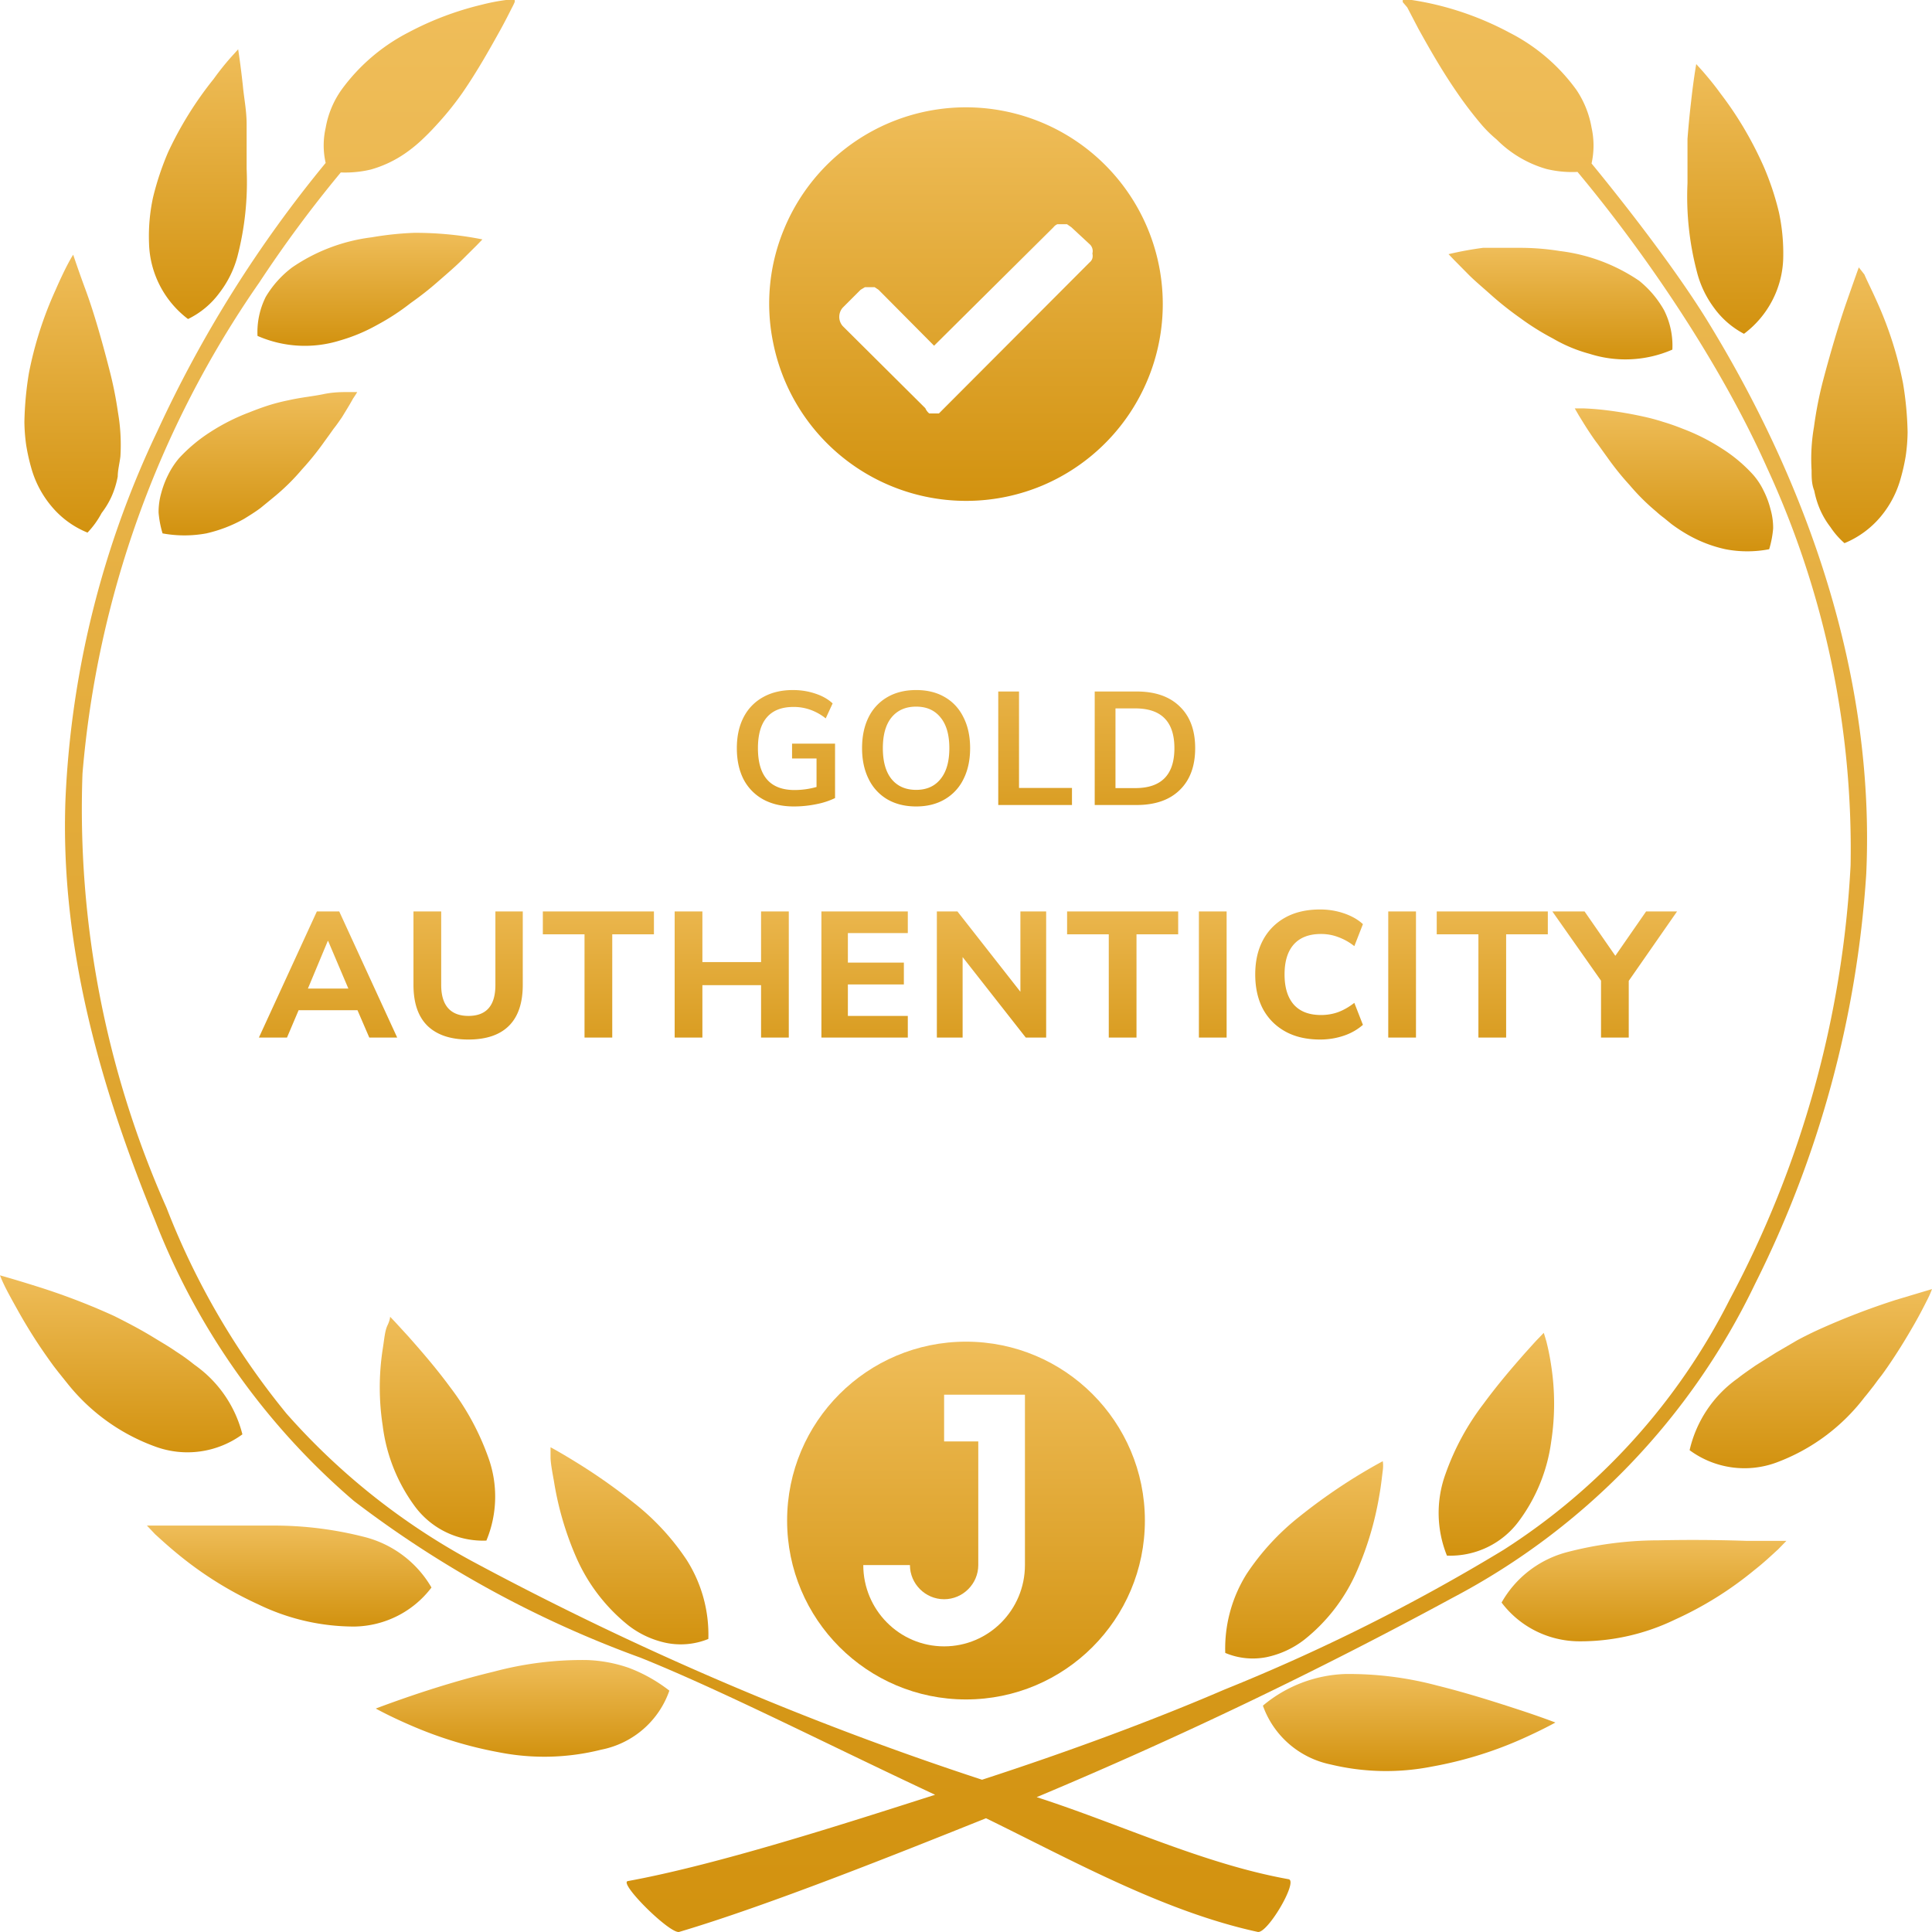
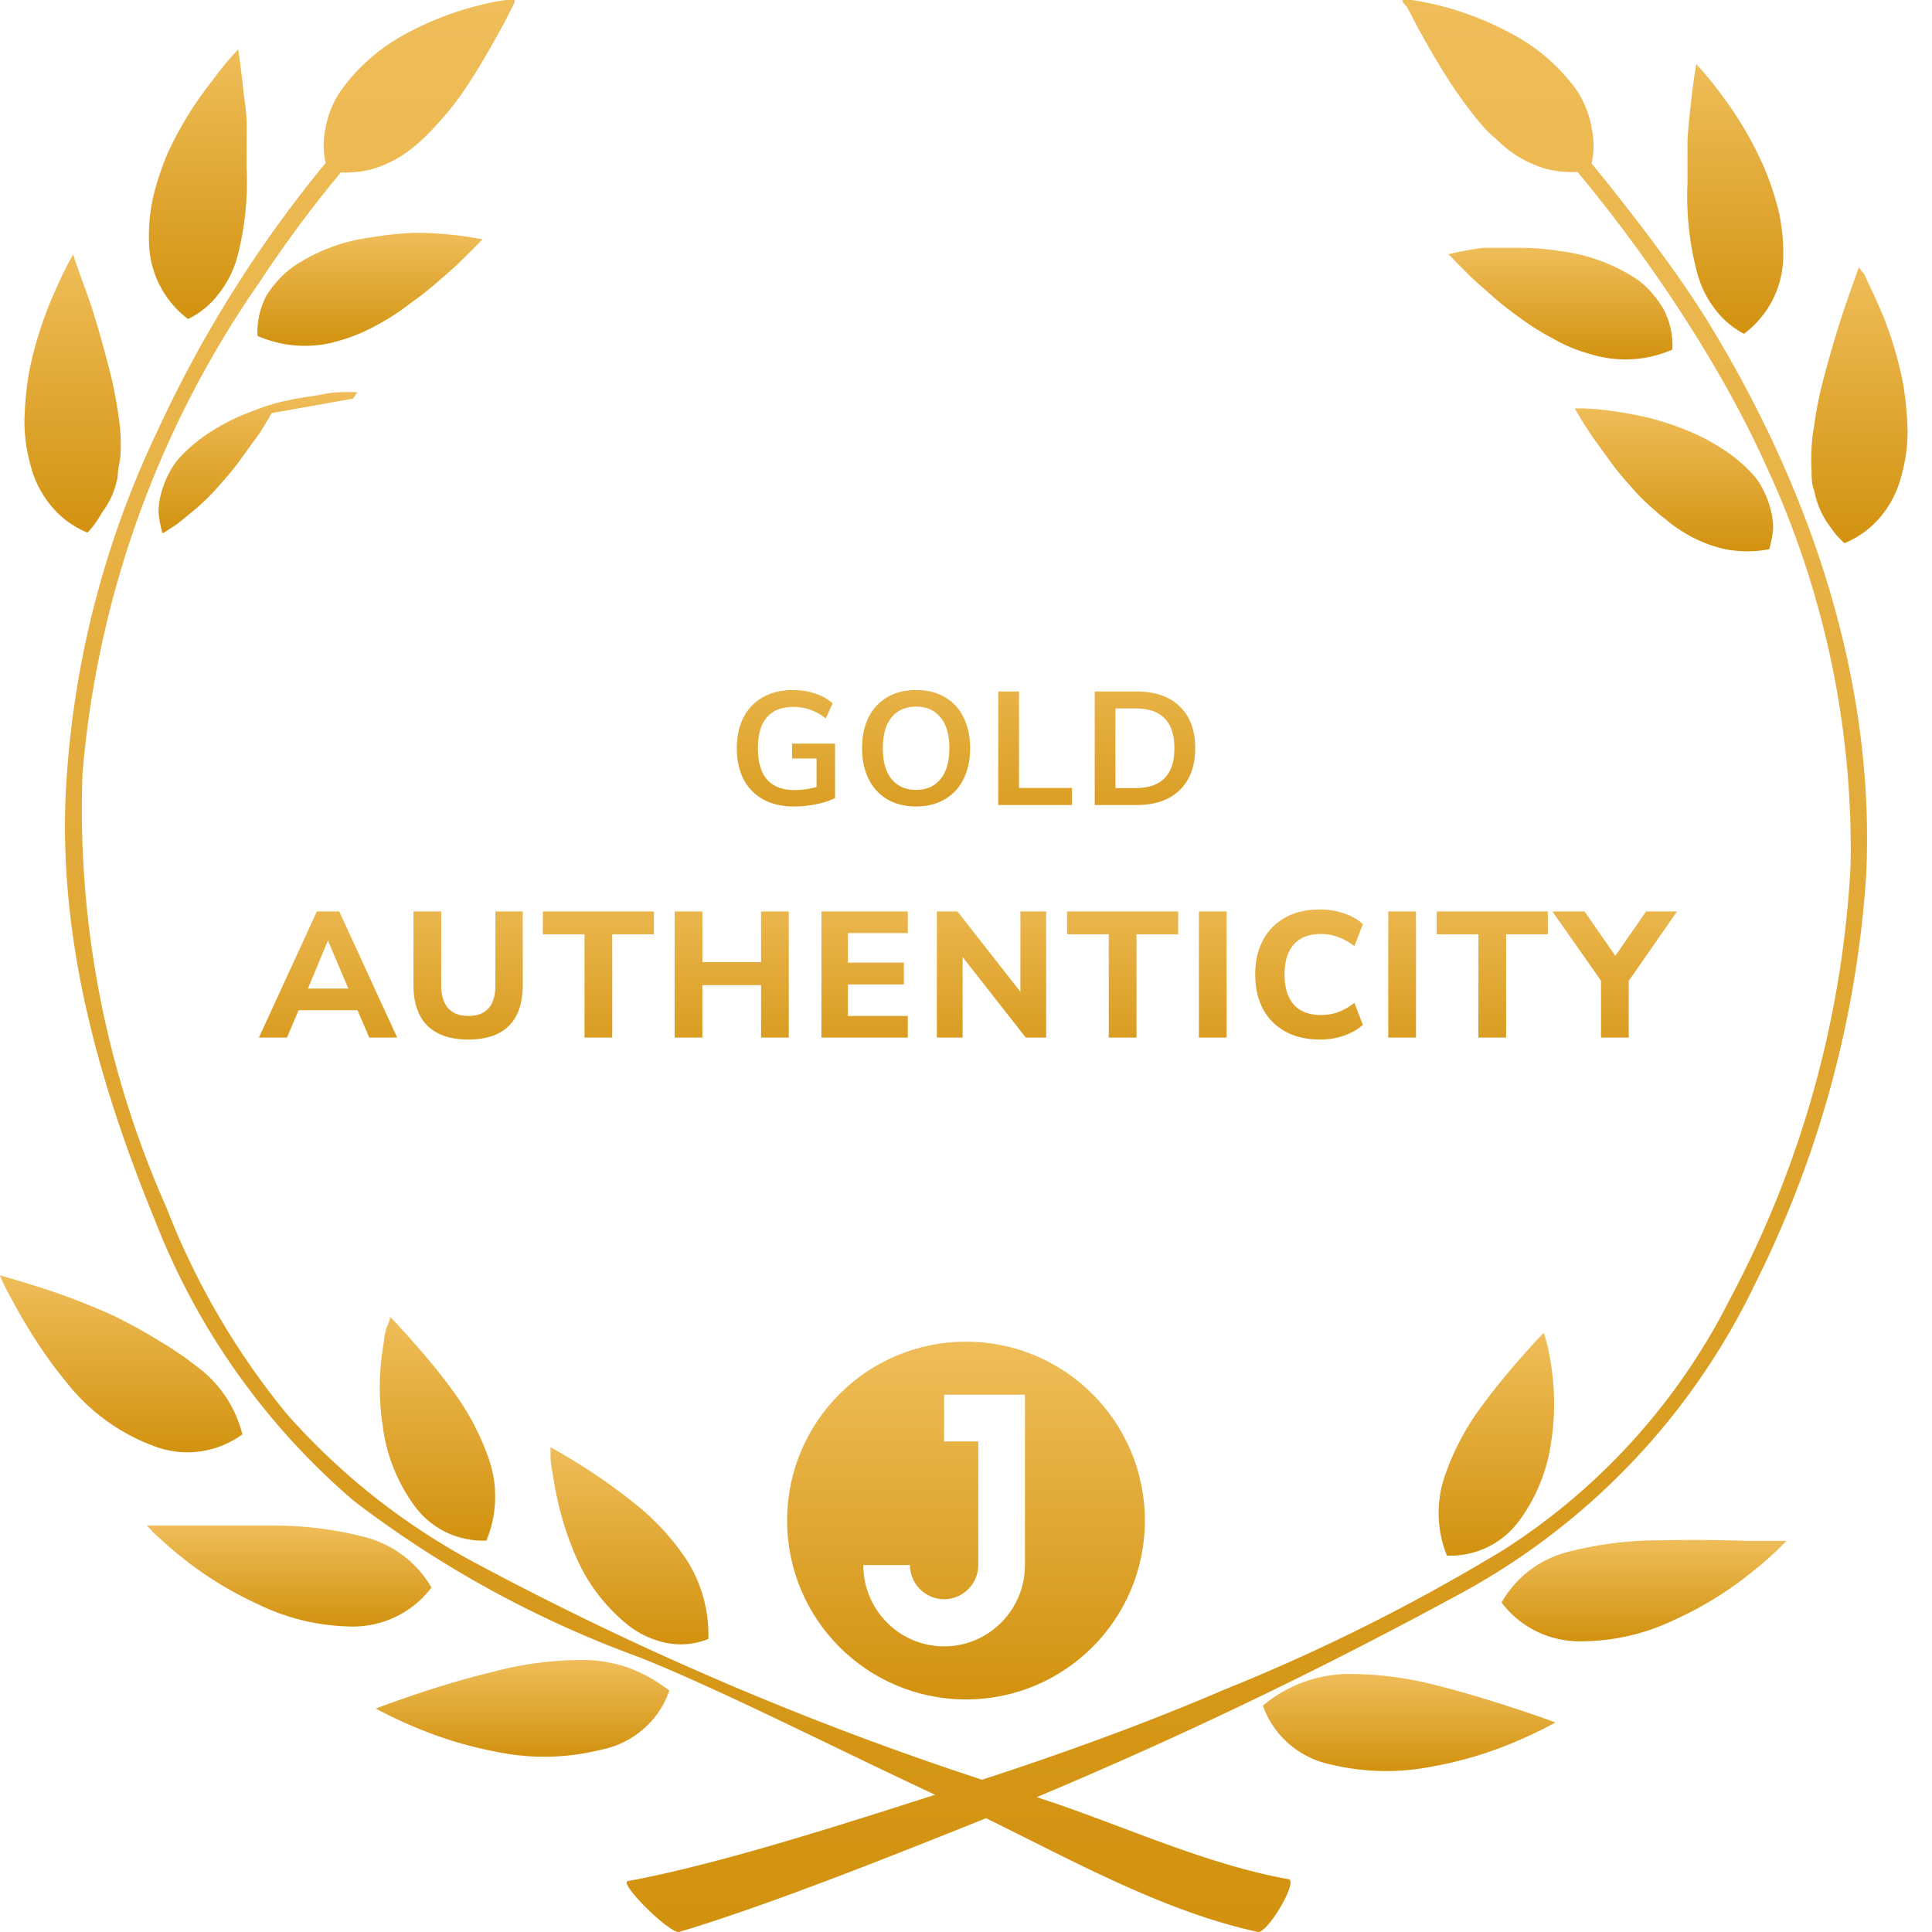
<svg xmlns="http://www.w3.org/2000/svg" width="108" height="108" fill="none">
  <path fill="url(#a)" d="M37.418 94.507a8.7 8.7 0 0 0-2.253-1.268 7.94 7.94 0 0 0-2.357-.442 19.123 19.123 0 0 0-5.204.649c-1.72.412-3.365.928-4.58 1.34-1.216.414-2.017.723-2.017.723s.786.442 2.031.973c1.56.673 3.19 1.168 4.863 1.474 1.89.372 3.84.322 5.707-.148.87-.17 1.68-.565 2.349-1.145a5.038 5.038 0 0 0 1.461-2.156Z" />
  <path fill="url(#b)" d="M32.17 86.96a10 10 0 0 0 2.965 3.907 5.187 5.187 0 0 0 2.105.972c.79.16 1.611.084 2.357-.22a7.778 7.778 0 0 0-1.215-4.423 13.665 13.665 0 0 0-2.965-3.198 31.716 31.716 0 0 0-3.158-2.226c-.875-.545-1.483-.87-1.483-.87v.531c0 .34.09.811.193 1.386a17.524 17.524 0 0 0 1.201 4.142Z" />
  <path fill="url(#c)" d="M19.806 90.925a5.526 5.526 0 0 0 2.412-.594 5.492 5.492 0 0 0 1.902-1.588 6.023 6.023 0 0 0-1.569-1.776 6.064 6.064 0 0 0-2.137-1.039 20.397 20.397 0 0 0-5.144-.648H8.213l.46.486c.31.28.756.693 1.319 1.15a20.347 20.347 0 0 0 4.447 2.77 12.29 12.29 0 0 0 5.367 1.239Z" />
  <path fill="url(#d)" d="M23.157 84.16a4.723 4.723 0 0 0 1.767 1.486 4.752 4.752 0 0 0 2.265.474 6.406 6.406 0 0 0 .104-4.657 14.415 14.415 0 0 0-2.12-3.906c-.845-1.15-1.705-2.122-2.328-2.83l-.756-.825-.281-.295s0 .177-.149.486c-.148.31-.177.781-.266 1.327a14.037 14.037 0 0 0 0 4.274 9.577 9.577 0 0 0 1.764 4.466Z" />
  <path fill="url(#e)" d="M2.016 71.897C.801 71.514 0 71.293 0 71.293s.074.206.237.545c.163.34.415.796.727 1.356.311.56.696 1.209 1.141 1.887.223.339.46.678.712 1.032l.192.265.252.324.52.649a11.116 11.116 0 0 0 4.921 3.522 5.203 5.203 0 0 0 4.848-.692 6.765 6.765 0 0 0-2.683-3.891 10.601 10.601 0 0 0-1.023-.737c-.356-.251-.741-.472-1.127-.708a23.183 23.183 0 0 0-1.2-.693 43.635 43.635 0 0 0-1.142-.59 37.066 37.066 0 0 0-4.359-1.665Z" />
  <path fill="url(#f)" d="M5.678 28.682c.231-.3.426-.626.578-.972a5.05 5.05 0 0 0 .326-1.076c0-.354.104-.737.149-1.12.05-.819.005-1.64-.134-2.447-.117-.82-.28-1.631-.49-2.432-.43-1.68-.889-3.258-1.319-4.422-.43-1.164-.696-1.975-.696-1.975s-.119.177-.297.516-.415.825-.697 1.474a20.798 20.798 0 0 0-1.482 4.628c-.15.902-.234 1.813-.252 2.727.005.444.04.887.104 1.326.07.423.163.841.281 1.253a5.707 5.707 0 0 0 1.127 2.137 5.113 5.113 0 0 0 2.016 1.474c.311-.326.576-.693.786-1.09Z" />
-   <path fill="url(#g)" d="M19.732 22.285c.163-.235.237-.368.237-.368h-.519c-.355 0-.815 0-1.378.118-.564.118-1.23.177-1.943.339-.37.074-.736.168-1.097.28-.37.118-.726.25-1.097.398-.758.286-1.484.652-2.164 1.09a8.882 8.882 0 0 0-1.764 1.474c-.24.284-.444.596-.608.93a5.3 5.3 0 0 0-.386 1.016 3.87 3.87 0 0 0-.148 1.09c.033.396.107.786.223 1.165a6.753 6.753 0 0 0 2.446 0 7.884 7.884 0 0 0 2.105-.81c.311-.192.623-.384.919-.605l.415-.339.43-.354a12.162 12.162 0 0 0 1.482-1.474c.448-.489.864-1.006 1.246-1.547l.267-.368.252-.354c.178-.221.326-.442.46-.634.281-.457.489-.796.622-1.047Z" />
+   <path fill="url(#g)" d="M19.732 22.285c.163-.235.237-.368.237-.368h-.519c-.355 0-.815 0-1.378.118-.564.118-1.23.177-1.943.339-.37.074-.736.168-1.097.28-.37.118-.726.25-1.097.398-.758.286-1.484.652-2.164 1.09a8.882 8.882 0 0 0-1.764 1.474c-.24.284-.444.596-.608.93a5.3 5.3 0 0 0-.386 1.016 3.87 3.87 0 0 0-.148 1.09c.033.396.107.786.223 1.165c.311-.192.623-.384.919-.605l.415-.339.43-.354a12.162 12.162 0 0 0 1.482-1.474c.448-.489.864-1.006 1.246-1.547l.267-.368.252-.354c.178-.221.326-.442.46-.634.281-.457.489-.796.622-1.047Z" />
  <path fill="url(#h)" d="M10.51 17.834c.701-.34 1.307-.846 1.765-1.474a5.78 5.78 0 0 0 .993-2.005c.419-1.606.593-3.265.519-4.922V6.957c0-.782-.148-1.474-.208-2.138-.133-1.238-.266-2.063-.266-2.063l-.4.442c-.342.386-.664.79-.964 1.209a20.085 20.085 0 0 0-2.55 4.097c-.353.82-.635 1.668-.845 2.535a10.26 10.26 0 0 0-.223 2.565c.022.822.23 1.629.607 2.361.377.732.914 1.37 1.573 1.869Z" />
  <path fill="url(#i)" d="M22.964 16.935a17.922 17.922 0 0 0 1.586-1.253c.475-.412.92-.796 1.26-1.135l.845-.84.312-.324c-.628-.126-1.261-.22-1.898-.28-.636-.06-1.274-.09-1.912-.088-.796.03-1.588.114-2.372.25a10.043 10.043 0 0 0-4.448 1.68 5.703 5.703 0 0 0-1.482 1.651 4.4 4.4 0 0 0-.46 2.181c1.46.641 3.104.73 4.625.251a9.653 9.653 0 0 0 2.046-.855c.668-.356 1.303-.77 1.898-1.238Z" />
  <path fill="url(#j)" d="M19.791 83.91a60.323 60.323 0 0 0 16.011 8.755c4.581 1.842 10.482 4.863 16.471 7.664-4.91 1.568-12.102 3.898-17.174 4.824-.548.088 2.328 2.947 2.862 2.844 4.966-1.474 12.192-4.367 17.158-6.356 4.833 2.361 9.935 5.213 15.196 6.356.549.089 2.268-2.844 1.72-2.948-4.769-.853-9.474-3.105-14.084-4.587a257.561 257.561 0 0 0 23.275-11.158 38.73 38.73 0 0 0 16.886-17.54 59.565 59.565 0 0 0 6.212-22.904c.504-10.951-3.203-21.696-8.895-30.952-1.698-2.756-4.405-6.265-6.46-8.77a4.614 4.614 0 0 0 0-2.004 5.435 5.435 0 0 0-.845-2.108 10.479 10.479 0 0 0-3.736-3.198A17.11 17.11 0 0 0 80.282.265 16.31 16.31 0 0 0 78.918 0h-.504v.118l.252.295.623 1.194c.548.987 1.275 2.284 2.15 3.552.435.638.906 1.253 1.408 1.842.249.287.522.553.815.796a6.412 6.412 0 0 0 2.787 1.65 6.083 6.083 0 0 0 1.735.163c3.957 4.744 8.064 10.875 10.58 16.508a50.83 50.83 0 0 1 4.685 22.256 57.852 57.852 0 0 1-6.76 24.275 35.653 35.653 0 0 1-12.66 14.002 107.409 107.409 0 0 1-15.582 7.797c-4.003 1.725-8.747 3.479-13.55 5.04A176.013 176.013 0 0 1 26.389 87.27a37.855 37.855 0 0 1-10.378-8.254 42.226 42.226 0 0 1-6.7-11.496 54.861 54.861 0 0 1-4.7-24.275 56.245 56.245 0 0 1 9.888-27.46A69.327 69.327 0 0 1 19.05 9.64a6.216 6.216 0 0 0 1.675-.162 6.45 6.45 0 0 0 1.957-.928c.308-.215.6-.452.875-.708.267-.25.534-.516.8-.81a17.158 17.158 0 0 0 1.483-1.828c.875-1.268 1.601-2.58 2.15-3.567.267-.486.474-.899.622-1.194.061-.11.116-.223.163-.339V0h-.488c-.46.06-.916.149-1.365.265-1.424.341-2.8.861-4.091 1.548a10.642 10.642 0 0 0-3.736 3.198 5.216 5.216 0 0 0-.89 2.137 4.397 4.397 0 0 0 0 1.96 68.84 68.84 0 0 0-9.414 15.005 53.18 53.18 0 0 0-5.13 20.546c-.31 8.18 1.913 16.022 5.012 23.583A39.46 39.46 0 0 0 19.79 83.91Z" />
  <path fill="url(#k)" d="M80.055 98.751c1.674-.3 3.306-.794 4.863-1.473 1.245-.546 2.03-.988 2.03-.988s-.8-.31-2.015-.707c-1.216-.398-2.862-.929-4.581-1.356a19.131 19.131 0 0 0-5.16-.649 7.556 7.556 0 0 0-4.595 1.769c.292.825.794 1.56 1.456 2.136a5.126 5.126 0 0 0 2.324 1.15c1.862.45 3.8.49 5.678.118Z" />
-   <path fill="url(#l)" d="M70.804 92.635a5.189 5.189 0 0 0 2.105-.973 9.956 9.956 0 0 0 2.965-3.891 17.92 17.92 0 0 0 1.23-4.172c.104-.574.149-1.06.193-1.385.045-.324 0-.53 0-.53s-.593.309-1.482.854a31.717 31.717 0 0 0-3.158 2.226 13.813 13.813 0 0 0-2.965 3.213 7.852 7.852 0 0 0-1.2 4.422c.729.308 1.535.39 2.312.236Z" />
  <path fill="url(#m)" d="M92.73 86.105a20.38 20.38 0 0 0-5.144.664 5.946 5.946 0 0 0-2.11 1.04 5.905 5.905 0 0 0-1.537 1.775 5.432 5.432 0 0 0 1.902 1.585 5.465 5.465 0 0 0 2.412.581c1.859.014 3.696-.4 5.367-1.208a19.81 19.81 0 0 0 4.447-2.771c.564-.442 1.009-.87 1.32-1.15l.474-.486h-2.223a88.202 88.202 0 0 0-4.907-.03Z" />
  <path fill="url(#n)" d="M80.885 86.96a4.782 4.782 0 0 0 2.261-.47 4.752 4.752 0 0 0 1.772-1.475 9.564 9.564 0 0 0 1.794-4.421 13.935 13.935 0 0 0 0-4.26 13.338 13.338 0 0 0-.267-1.341c-.09-.31-.148-.487-.148-.487l-.282.295c-.193.192-.445.486-.756.825-.623.708-1.483 1.695-2.328 2.845a14.198 14.198 0 0 0-2.12 3.906 6.377 6.377 0 0 0 .074 4.584Z" />
-   <path fill="url(#o)" d="M104.22 78.117c.178-.206.341-.427.518-.648l.238-.324.207-.266c.252-.339.489-.693.712-1.032.445-.677.83-1.326 1.141-1.871.312-.546.564-1.047.727-1.371.163-.324.237-.545.237-.545l-2.016.604a40.255 40.255 0 0 0-4.359 1.68c-.385.177-.771.369-1.156.575l-1.186.693-1.127.707c-.356.25-.711.487-1.023.737a6.763 6.763 0 0 0-2.683 4.01 5.162 5.162 0 0 0 4.848.692 11.012 11.012 0 0 0 4.922-3.64Z" />
  <path fill="url(#p)" d="M103.908 14.946s-.281.78-.697 1.975c-.415 1.194-.889 2.785-1.319 4.421-.213.83-.376 1.672-.489 2.52a10.483 10.483 0 0 0-.134 2.433c0 .383 0 .766.149 1.135.07.364.179.72.326 1.06.152.347.346.674.578.974.22.333.484.636.786.899a5.229 5.229 0 0 0 2.016-1.474 5.678 5.678 0 0 0 1.127-2.152c.118-.412.212-.83.281-1.253.064-.44.099-.883.104-1.327a18.679 18.679 0 0 0-.252-2.712 20.575 20.575 0 0 0-1.482-4.628c-.267-.604-.519-1.09-.682-1.473l-.312-.398Z" />
  <path fill="url(#q)" d="M98.601 27.46a3.875 3.875 0 0 0-.608-.93 8.458 8.458 0 0 0-1.764-1.473 11.44 11.44 0 0 0-2.164-1.09c-.371-.148-.742-.28-1.097-.384-.36-.117-.727-.215-1.097-.295a21.856 21.856 0 0 0-1.942-.339 15.532 15.532 0 0 0-1.364-.118h-.534l.222.384c.148.235.356.59.623.987.267.398.282.413.46.649l.252.353.266.369c.383.541.798 1.058 1.246 1.547.45.533.946 1.027 1.482 1.474.137.126.28.244.43.354l.415.339c.294.22.6.422.92.604a7.44 7.44 0 0 0 2.105.811 6.443 6.443 0 0 0 2.446 0c.115-.38.19-.77.222-1.164a3.766 3.766 0 0 0-.148-1.076 4.965 4.965 0 0 0-.37-1.003Z" />
  <path fill="url(#r)" d="M97.49 18.66a5.477 5.477 0 0 0 1.58-1.86c.38-.729.59-1.534.613-2.356a10.945 10.945 0 0 0-.237-2.564 15.59 15.59 0 0 0-.845-2.55 20.596 20.596 0 0 0-1.186-2.285 19.48 19.48 0 0 0-1.245-1.827c-.37-.516-.727-.929-.964-1.209l-.385-.427s-.148.825-.282 2.048a52.72 52.72 0 0 0-.207 2.137v2.477c-.075 1.657.1 3.316.519 4.922.18.729.502 1.415.948 2.02a4.854 4.854 0 0 0 1.69 1.474Z" />
  <path fill="url(#s)" d="M91.633 15.697a10.028 10.028 0 0 0-4.447-1.666 13.95 13.95 0 0 0-2.313-.177h-1.972c-.648.085-1.291.203-1.927.354l.311.324.83.84c.356.354.801.723 1.276 1.15.505.446 1.034.864 1.586 1.253.582.429 1.197.813 1.838 1.15a8.33 8.33 0 0 0 2.046.854 6.574 6.574 0 0 0 4.625-.235 4.4 4.4 0 0 0-.46-2.197 5.699 5.699 0 0 0-1.393-1.65Z" />
  <path fill="url(#t)" d="m14.473 58 3.24-7.05h1.25l3.24 7.05h-1.56l-.66-1.53h-3.29l-.65 1.53h-1.57Zm3.85-5.4-1.11 2.66h2.26l-1.13-2.66h-.02Zm7.86 5.51c-1 0-1.762-.257-2.29-.77-.52-.513-.78-1.277-.78-2.29v-4.1h1.55v4.11c0 .573.13 1.007.39 1.3.26.287.638.43 1.13.43 1.008 0 1.51-.577 1.51-1.73v-4.11h1.53v4.1c0 1.013-.256 1.777-.77 2.29-.512.513-1.27.77-2.27.77Zm6.492-.11v-5.77h-2.33v-1.28h6.21v1.28h-2.33V58h-1.55Zm5.039 0v-7.05h1.55v2.83h3.28v-2.83h1.55V58h-1.55v-2.93h-3.28V58h-1.55Zm8.203 0v-7.05h4.83v1.21h-3.35v1.65h3.13v1.22h-3.13v1.76h3.35V58h-4.83Zm6.454 0v-7.05h1.15l3.52 4.49v-4.49h1.44V58h-1.14l-3.53-4.5V58h-1.44Zm9.61 0v-5.77h-2.33v-1.28h6.21v1.28h-2.33V58h-1.55Zm5.038 0v-7.05h1.55V58h-1.55Zm6.779.11c-.76 0-1.41-.15-1.95-.45-.54-.3-.957-.72-1.25-1.26-.287-.547-.43-1.19-.43-1.93 0-.733.143-1.37.43-1.91a3.1 3.1 0 0 1 1.25-1.27c.54-.3 1.19-.45 1.95-.45.467 0 .913.073 1.34.22.427.147.777.347 1.05.6l-.48 1.23a3.207 3.207 0 0 0-.91-.51c-.3-.113-.617-.17-.95-.17-.673 0-1.183.197-1.53.59-.34.387-.51.943-.51 1.67s.17 1.287.51 1.68c.347.393.857.59 1.53.59.333 0 .65-.053.95-.16.307-.113.61-.287.91-.52l.48 1.23a3.124 3.124 0 0 1-1.05.6c-.427.147-.873.22-1.34.22Zm3.806-.11v-7.05h1.55V58h-1.55Zm5.04 0v-5.77h-2.33v-1.28h6.21v1.28h-2.33V58h-1.55Zm6.854 0v-3.18l-2.72-3.87h1.8l1.72 2.48 1.72-2.48h1.73l-2.7 3.88V58h-1.55Z" />
  <path fill="url(#u)" d="M46.68 41.571v3.042a4.255 4.255 0 0 1-1.053.342 6.188 6.188 0 0 1-1.25.126c-.655 0-1.222-.129-1.702-.387a2.704 2.704 0 0 1-1.107-1.125c-.252-.492-.378-1.074-.378-1.746 0-.666.126-1.242.378-1.728a2.664 2.664 0 0 1 1.09-1.125c.473-.264 1.028-.396 1.664-.396.444 0 .861.066 1.251.198.39.126.714.309.972.549l-.387.837a2.973 2.973 0 0 0-.873-.486 2.735 2.735 0 0 0-.936-.153c-.654 0-1.149.195-1.485.585-.33.384-.495.957-.495 1.719 0 1.56.684 2.34 2.052 2.34a4.53 4.53 0 0 0 1.224-.171v-1.593h-1.368v-.828h2.403Zm4.535 3.51c-.618 0-1.155-.132-1.611-.396a2.657 2.657 0 0 1-1.044-1.134c-.246-.492-.37-1.068-.37-1.728 0-.66.12-1.233.36-1.719a2.64 2.64 0 0 1 1.054-1.134c.456-.264.993-.396 1.61-.396.619 0 1.153.132 1.603.396.456.264.804.642 1.044 1.134.246.486.369 1.059.369 1.719 0 .66-.123 1.236-.37 1.728a2.64 2.64 0 0 1-1.052 1.134c-.45.264-.981.396-1.593.396Zm0-.927c.582 0 1.035-.201 1.359-.603.33-.402.495-.978.495-1.728s-.165-1.323-.495-1.719c-.324-.402-.777-.603-1.36-.603-.587 0-1.046.201-1.376.603-.324.396-.486.969-.486 1.719 0 .75.162 1.326.486 1.728.33.402.789.603 1.377.603Zm4.587-5.499h1.162v5.391h2.96V45h-4.121v-6.345Zm5.393 0h2.34c1.038 0 1.842.279 2.412.837.576.552.864 1.329.864 2.331s-.288 1.782-.864 2.34c-.57.558-1.374.837-2.412.837h-2.34v-6.345Zm2.268 5.4c1.458 0 2.187-.744 2.187-2.232 0-1.482-.73-2.223-2.187-2.223h-1.107v4.455h1.107Z" />
  <g clip-path="url(#v)">
-     <path fill="url(#w)" d="M65 17.005a11.015 11.015 0 0 1-6.795 10.163 11.005 11.005 0 0 1-13.032-3.613 10.993 10.993 0 0 1-1.953-4.4 10.844 10.844 0 0 1 .611-6.353 10.997 10.997 0 0 1 12.312-6.591A11.001 11.001 0 0 1 65 17.004Zm-12.222 5.814 8.14-8.16a.44.44 0 0 0 .147-.22.563.563 0 0 0 0-.269.514.514 0 0 0-.147-.513l-1.027-.953-.244-.17h-.538a.537.537 0 0 0-.22.17l-6.673 6.622-3.105-3.128-.22-.146h-.538l-.244.146-1.002 1.002a.782.782 0 0 0 0 1.026l4.62 4.593a.756.756 0 0 0 .22.294h.538l.293-.294Z" />
-   </g>
+     </g>
  <path fill="url(#x)" fill-rule="evenodd" d="M54 95c5.523 0 10-4.477 10-10s-4.477-10-10-10-10 4.477-10 10 4.477 10 10 10Zm3.295-7.512v-9.522h-4.519v2.61h1.91v6.912c0 1.049-.86 1.91-1.91 1.91-1.049 0-1.91-.861-1.91-1.91h-2.608c0 2.5 2.017 4.545 4.518 4.545 2.502 0 4.519-2.044 4.519-4.545Z" clip-rule="evenodd" />
  <defs>
    <linearGradient id="a" x1="29.213" x2="29.213" y1="92.795" y2="98.202" gradientUnits="userSpaceOnUse">
      <stop stop-color="#EFBD59" />
      <stop offset="1" stop-color="#D2920F" />
    </linearGradient>
    <linearGradient id="b" x1="35.189" x2="35.189" y1="80.903" y2="91.921" gradientUnits="userSpaceOnUse">
      <stop stop-color="#EFBD59" />
      <stop offset="1" stop-color="#D2920F" />
    </linearGradient>
    <linearGradient id="c" x1="16.167" x2="16.167" y1="85.28" y2="90.925" gradientUnits="userSpaceOnUse">
      <stop stop-color="#EFBD59" />
      <stop offset="1" stop-color="#D2920F" />
    </linearGradient>
    <linearGradient id="d" x1="24.455" x2="24.455" y1="73.607" y2="86.124" gradientUnits="userSpaceOnUse">
      <stop stop-color="#EFBD59" />
      <stop offset="1" stop-color="#D2920F" />
    </linearGradient>
    <linearGradient id="e" x1="6.775" x2="6.775" y1="71.293" y2="81.186" gradientUnits="userSpaceOnUse">
      <stop stop-color="#EFBD59" />
      <stop offset="1" stop-color="#D2920F" />
    </linearGradient>
    <linearGradient id="f" x1="4.057" x2="4.057" y1="14.238" y2="29.773" gradientUnits="userSpaceOnUse">
      <stop stop-color="#EFBD59" />
      <stop offset="1" stop-color="#D2920F" />
    </linearGradient>
    <linearGradient id="g" x1="14.417" x2="14.417" y1="21.917" y2="29.929" gradientUnits="userSpaceOnUse">
      <stop stop-color="#EFBD59" />
      <stop offset="1" stop-color="#D2920F" />
    </linearGradient>
    <linearGradient id="h" x1="11.064" x2="11.064" y1="2.756" y2="17.834" gradientUnits="userSpaceOnUse">
      <stop stop-color="#EFBD59" />
      <stop offset="1" stop-color="#D2920F" />
    </linearGradient>
    <linearGradient id="i" x1="20.678" x2="20.678" y1="13.014" y2="19.332" gradientUnits="userSpaceOnUse">
      <stop stop-color="#EFBD59" />
      <stop offset="1" stop-color="#D2920F" />
    </linearGradient>
    <linearGradient id="j" x1="54.001" x2="54.001" y1="0" y2="108" gradientUnits="userSpaceOnUse">
      <stop stop-color="#EFBD59" />
      <stop offset="1" stop-color="#D2920F" />
    </linearGradient>
    <linearGradient id="k" x1="78.773" x2="78.773" y1="93.577" y2="99.004" gradientUnits="userSpaceOnUse">
      <stop stop-color="#EFBD59" />
      <stop offset="1" stop-color="#D2920F" />
    </linearGradient>
    <linearGradient id="l" x1="72.902" x2="72.902" y1="81.683" y2="92.71" gradientUnits="userSpaceOnUse">
      <stop stop-color="#EFBD59" />
      <stop offset="1" stop-color="#D2920F" />
    </linearGradient>
    <linearGradient id="m" x1="91.9" x2="91.9" y1="86.084" y2="91.751" gradientUnits="userSpaceOnUse">
      <stop stop-color="#EFBD59" />
      <stop offset="1" stop-color="#D2920F" />
    </linearGradient>
    <linearGradient id="n" x1="83.648" x2="83.648" y1="74.506" y2="86.964" gradientUnits="userSpaceOnUse">
      <stop stop-color="#EFBD59" />
      <stop offset="1" stop-color="#D2920F" />
    </linearGradient>
    <linearGradient id="o" x1="101.225" x2="101.225" y1="72.06" y2="82.074" gradientUnits="userSpaceOnUse">
      <stop stop-color="#EFBD59" />
      <stop offset="1" stop-color="#D2920F" />
    </linearGradient>
    <linearGradient id="p" x1="103.943" x2="103.943" y1="14.946" y2="30.363" gradientUnits="userSpaceOnUse">
      <stop stop-color="#EFBD59" />
      <stop offset="1" stop-color="#D2920F" />
    </linearGradient>
    <linearGradient id="q" x1="93.576" x2="93.576" y1="22.831" y2="30.819" gradientUnits="userSpaceOnUse">
      <stop stop-color="#EFBD59" />
      <stop offset="1" stop-color="#D2920F" />
    </linearGradient>
    <linearGradient id="r" x1="97.001" x2="97.001" y1="3.582" y2="18.66" gradientUnits="userSpaceOnUse">
      <stop stop-color="#EFBD59" />
      <stop offset="1" stop-color="#D2920F" />
    </linearGradient>
    <linearGradient id="s" x1="87.233" x2="87.233" y1="13.854" y2="20.091" gradientUnits="userSpaceOnUse">
      <stop stop-color="#EFBD59" />
      <stop offset="1" stop-color="#D2920F" />
    </linearGradient>
    <linearGradient id="t" x1="54" x2="54" y1="49" y2="61" gradientUnits="userSpaceOnUse">
      <stop stop-color="#EFBD59" />
      <stop offset="1" stop-color="#D2920F" />
    </linearGradient>
    <linearGradient id="u" x1="54" x2="54" y1="35" y2="49" gradientUnits="userSpaceOnUse">
      <stop stop-color="#EFBD59" />
      <stop offset="1" stop-color="#D2920F" />
    </linearGradient>
    <linearGradient id="w" x1="53.999" x2="53.999" y1="6" y2="28" gradientUnits="userSpaceOnUse">
      <stop stop-color="#EFBD59" />
      <stop offset="1" stop-color="#D2920F" />
    </linearGradient>
    <linearGradient id="x" x1="54" x2="54" y1="75" y2="95" gradientUnits="userSpaceOnUse">
      <stop stop-color="#EFBD59" />
      <stop offset="1" stop-color="#D2920F" />
    </linearGradient>
    <clipPath id="v">
      <path fill="#fff" d="M43 6h22v22H43z" />
    </clipPath>
  </defs>
</svg>